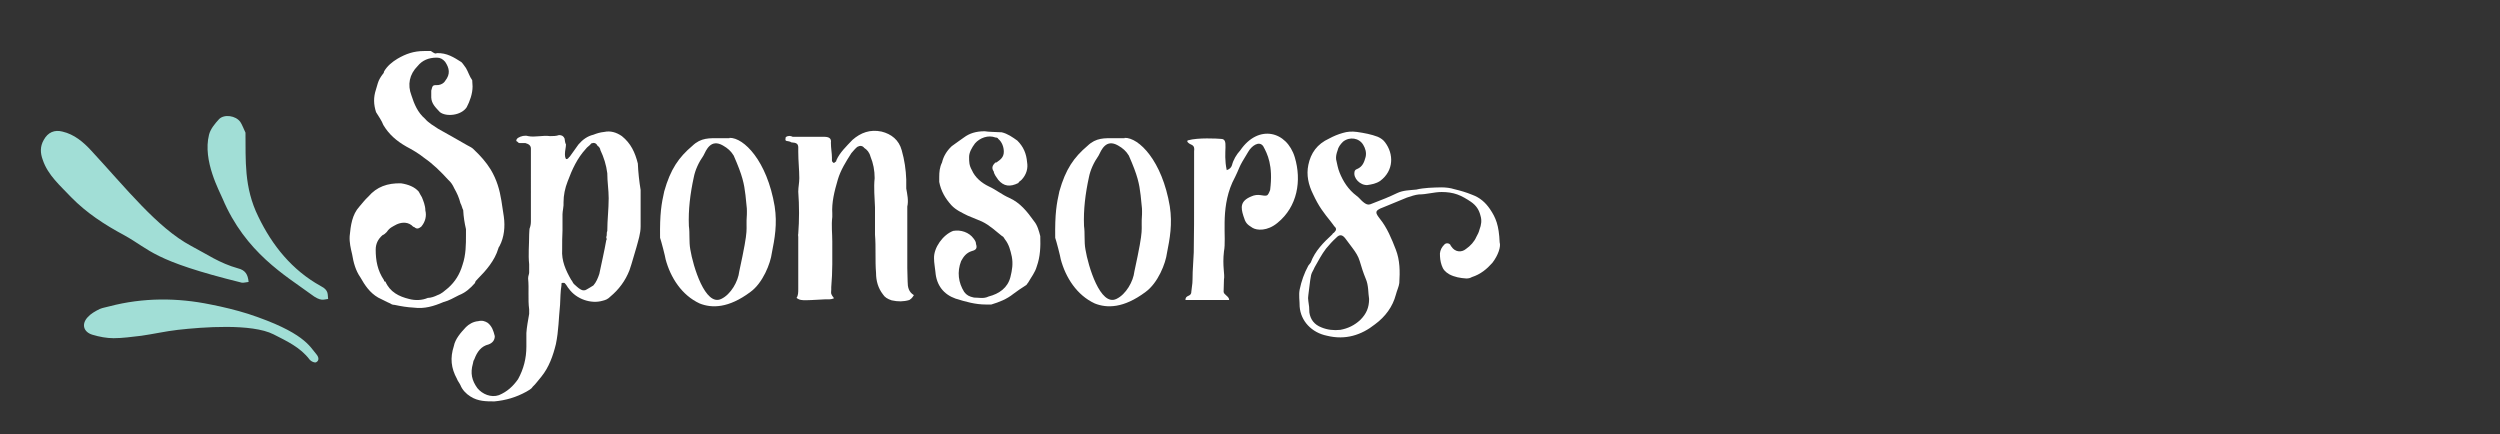
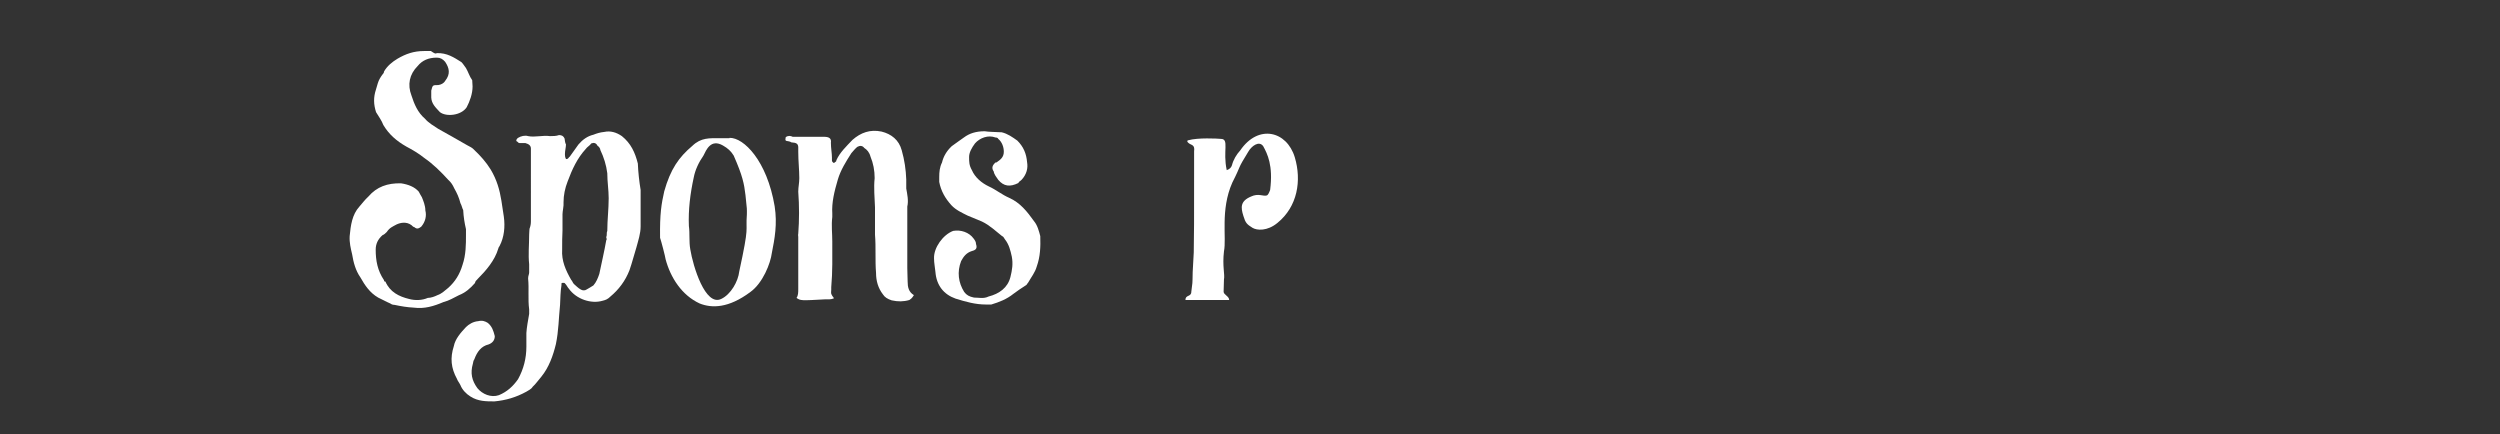
<svg xmlns="http://www.w3.org/2000/svg" id="Layer_1" x="0px" y="0px" viewBox="0 0 720 125" style="enable-background:new 0 0 720 125;" xml:space="preserve">
  <rect x="0" y="0" width="720" height="125" fill="#333333" stroke="none" />
  <style type="text/css">	.st0{fill:#A1DED6;}	.st1{fill:#FFFFFF;}</style>
-   <path class="st0" d="M12.6,40.3c-1.1,1.9-1,3.8-0.3,5.7c1.5,4.5,5.1,7.5,8.2,10.8c4.4,4.5,9.6,7.9,15.2,10.9 c7.8,4.3,8,7.3,33.9,13.7c0.5,0.1,1.1-0.1,2-0.2c-0.2-2.2-1-3.4-3-3.9c-5.4-1.5-9-4.1-13.6-6.5c-9.7-5.2-18.7-16.6-28.7-27.4 c-2.3-2.5-4.9-4.7-8.3-5.5C15.7,37.3,13.8,38.1,12.6,40.3z M60.7,87.7c-9.7-2-19.5-2-29.1,0.5c-1,0.3-2,0.4-2.9,0.8 c-1.2,0.6-2.5,1.3-3.4,2.3c-1.9,2-1.3,4.3,1.3,5.1c2,0.6,4.1,1,6.1,1c2.7,0,5.3-0.4,8-0.7c3.5-0.5,7-1.3,10.5-1.7 c7.1-0.8,21.3-1.9,27.6,1.3c3.7,1.9,7.7,3.7,10.4,7.3c0.4,0.5,1.5,1,1.9,0.7c0.9-0.5,0.7-1.5,0-2.3c-1.9-2.2-3.5-6.3-19.6-11.6 C68,89.3,64.3,88.4,60.7,87.7z M60.2,38.8c-1.9,7.5,3.1,16.4,3.9,18.4c6.6,15.6,18.2,22.2,25.4,27.5c3,2.3,3.7,1.5,5,1.4 c-0.2-1.2,0.3-2.5-2.1-3.7c-8.3-4.6-14-11.7-18-20c-4.2-8.5-3.6-16.4-3.7-24.2c-0.6-1.2-0.9-2.2-1.5-3.1c-1.3-1.8-4.6-2.3-6.1-0.8 C61.8,35.7,60.6,37.2,60.2,38.8z" />
  <g>
    <path class="st1" d="M125.8,15.3c2.9-0.1,4.9,1.2,7.1,2.6c0.5,0.5,0.9,1.2,1.3,1.7c0.7,1.2,1,2.4,1.8,3.5c0,0.7,0.1,1.2,0.1,1.8  c0,2.1-0.8,4.3-1.7,6c-1.6,2.4-5.9,2.8-7.7,1.4c-1.3-1.4-2.4-2.4-2.5-4.2v-2c0.4-1.6,0.4-1.6,2-1.6c0.8-0.1,1.6-0.5,2-1.2  c1.6-2,1.2-3.7,0-5.5c-0.7-0.8-1.4-1.2-2.4-1.2c-2.4,0-4.2,0.8-5.5,2.4c-2.4,2.4-3,5.4-1.8,8.5c0.8,2.5,1.8,4.9,3.9,6.7  c1,1.2,2.6,2.1,3.8,2.9c2.8,1.6,5.6,3.1,8.3,4.7c0.8,0.4,1.6,0.8,2.1,1.4c1.8,1.7,3.4,3.5,4.7,5.6c1.8,3,2.6,5.9,3.1,9l0.7,4.6  c0.4,2.9,0.1,5.9-1.2,8.4c-0.3,0.4-0.4,0.7-0.4,0.8c-1,3.4-3.5,6.3-5.9,8.7c-0.4,0.4-0.8,0.8-0.8,1.2c-1.4,1.6-2.8,2.8-4.6,3.5  c-1.6,0.8-2.9,1.6-4.5,2c-2.8,1.2-5.5,2-8.5,1.6c-2-0.1-3.7-0.4-5.6-0.8c-0.4,0-0.8-0.1-1.2-0.4c-1.2-0.5-2.4-1.2-3.5-1.7  c-2.4-1.4-3.8-3.5-5.1-5.8c-1.4-2-2-4.3-2.4-6.7c-0.4-1.7-0.8-3.3-0.7-5.2c0.3-3.1,0.7-6.2,2.8-8.5c0.8-0.9,1.6-2,2.6-2.9  c2.4-2.8,5.5-3.9,9.4-3.8c2,0.3,3.9,1,5.1,2.4c0.4,0.7,0.5,1,0.9,1.6c0.4,1,1,2.4,1,3.8c0.4,1.6,0,3.3-1.2,4.7  c-0.7,0.5-1.2,0.8-2,0.1l-0.3-0.1c-1.3-1.4-3.1-1.4-4.7-0.7c-1.3,0.7-2.1,1-2.9,2.2c-0.4,0.4-0.8,0.8-1.2,0.9c-1.4,1.2-2,2.6-2,4.2  c0,3.1,0.5,6,2.4,8.8c0,0.3,0.1,0.4,0.4,0.4c1.3,3,3.9,4.3,6.8,5c1.8,0.5,3.8,0.4,5.4-0.3c0.9,0,2-0.4,2.8-0.8  c1.2-0.4,2.1-1.3,3.1-2.1c2-1.8,3.3-3.9,4.1-6.6c1-2.9,1-5.9,1-8.7v-1.6c-0.4-1.7-0.7-3.5-0.8-5.5c-0.3-0.5-0.4-1.3-0.8-2  c-0.4-1.6-1-2.9-1.8-4.3c-0.4-0.9-0.9-1.7-1.7-2.4c-2.2-2.4-4.3-4.5-6.9-6.3c-1.6-1.3-3.5-2.4-5.2-3.3c-2.8-1.6-5-3.5-6.6-6.2  c-0.5-1.3-1.3-2.4-2.1-3.7c-0.7-2.2-0.8-4.2,0-6.6l0.5-1.7c0.3-1,0.8-1.8,1.4-2.6c0.1-0.1,0.4-0.4,0.4-0.8c0.9-1.6,2.4-2.8,3.9-3.7  c2.4-1.4,4.7-2.2,7.6-2.2h2C125,15.3,125.4,15.6,125.8,15.3z" />
    <path class="st1" d="M164.1,45.1l2.5-3.5c1.2-1.4,2.6-2.4,4.3-2.8c1-0.4,2-0.7,3.1-0.8c1.8-0.4,3.5,0.1,5.1,1.2  c2.6,2.1,3.8,4.7,4.6,7.9c0.1,2.5,0.4,5.2,0.8,7.6v10.5c0,2.1-0.7,4.1-1.2,6c-0.7,2.2-1.2,4.3-2,6.6c-1.2,3.1-3.1,5.6-5.5,7.6  c-0.8,0.8-1.4,1-2.2,1.2c-3.3,1-7.6-0.4-9.8-3.5c-0.4-0.4-0.5-0.9-1.2-1.6c-0.1,0-0.4-0.1-0.8,0c-0.1,0-0.1,0.3-0.1,0.7  c-0.3,1.7-0.3,3.7-0.4,5.6c-0.4,3.8-0.4,7.5-1.2,11.3c-0.8,3.3-2,6.7-4.2,9.4c-0.8,0.9-1.6,2.1-2.5,2.9c-0.4,0.7-1.2,1-1.8,1.4  c-2.9,1.6-5.9,2.5-9.2,2.8c-2.4,0-4.7,0-6.9-1.4c-1.3-0.8-2.4-2-2.9-3.3c-0.4-0.8-0.8-1.2-1-1.8c-1.7-3.1-2-6-0.9-9.4  c0.4-2.1,2-3.9,3.5-5.5c0.8-0.8,2.1-1.6,3.5-1.7c1.2-0.3,2,0,2.8,0.5c1.2,1,1.6,2.2,2,3.8c0,1.2-0.7,2-1.8,2.4  c-2.1,0.5-3.3,2.1-4.1,4.3c-0.3,0.4-0.3,0.8-0.4,1.2c-0.8,2.8-0.3,4.9,1.3,7.1c1.4,1.7,3.9,2.8,6.2,2c2.4-1,4.1-2.6,5.5-4.6  c1.6-2.9,2.4-6,2.4-9.4v-3.9c0.1-1.7,0.5-3.7,0.8-5.5v-1.3c-0.4-3,0-5.9-0.3-8.9c0-0.8,0.3-1.2,0.3-1.7v-2.4c-0.3-2.8,0-5.5,0-8.5  c0-0.8,0.1-1.3,0.1-1.7c0.3-0.8,0.4-1.4,0.4-2.2V49.9c0-2.4,0-4.7,0-7.1c0-0.8-0.5-1.3-1.6-1.6h-1.7c-0.4,0-0.4-0.4-0.8-0.5  c-0.3-0.3,0.1-0.8,0.4-1c0.8-0.5,2-0.8,2.9-0.5c2,0.4,4.2-0.3,6.3,0c0.8,0,1.8,0,2.6-0.3c0.8,0,1.3,0.3,1.6,1  c0.1,0.5,0.1,1.2,0.4,1.7c0,0.8-0.3,1.8-0.3,2.8c0,0.4,0,0.8,0.3,1.4C163.7,45.9,163.8,45.2,164.1,45.1z M164.5,80.6  c0.4,0.4,0.4,0.8,0.8,1.2c0.5,0.4,1.2,1.2,2,1.6c0.5,0.3,1.2,0.3,1.6,0c0.8-0.4,1.3-0.8,2-1.2c0.8-0.9,1.3-2.1,1.7-3.3  c0.7-3.4,1.4-6.3,2-9.7c0.3-0.4,0-0.5,0-0.9c0.3-0.7,0-1.2,0.3-1.8c0-3.1,0.4-6.3,0.4-9.4c0-2.4-0.4-4.7-0.4-7.2  c-0.3-2.4-1-4.6-2-6.7c0-0.4-0.4-1-0.8-1.2c-0.4-0.8-1-1-1.8-0.7c-0.5,0.7-1.2,1-1.6,1.6c-2.4,2.6-3.9,5.8-5.2,9.3  c-0.8,2-1.2,4.1-1.2,6c0.1,1.2-0.3,2.6-0.3,3.5v1.6c0,0.8,0,2,0,3.1c-0.1,1.6-0.1,3.5-0.1,5.5C161.7,75.1,162.9,77.8,164.5,80.6z" />
    <path class="st1" d="M210.1,39.7c4.1-0.1,10.8,6.6,13,19.7c0.8,5.1,0,9.4-0.8,13.4c-0.4,3.1-2.6,8.7-6.2,11.3  c-6.3,4.7-11.1,4.7-14.6,3.3c-5.2-2.4-8.4-7.5-9.8-12.7c-0.1-0.8-1.3-5.4-1.6-6.2c-0.1-7.1,0.4-9.8,1.2-13.4  c1.8-6.4,4.2-9.8,8.1-13.1c2.5-2.4,4.9-2.2,7.9-2.2H210.1z M198.8,71.8c0.8,4.9,4.3,16.5,8.9,14.3c2.8-1.3,4.9-5.1,5.2-7.9  c3-13.8,1.8-11,2.2-16.5c0-1.7,0.1-0.9-0.4-5.5c-0.4-3.3-0.8-5.5-3.4-11.4c-0.8-1.3-1.7-2.1-3.1-2.9c-3.5-2-4.8,1.3-5.6,2.9  c-1.4,2-2.4,4.2-2.8,6.3c-1,4.6-1.6,9.3-1.4,14C198.7,67.2,198.4,69.6,198.8,71.8z" />
    <path class="st1" d="M261.9,86.4c-1.7,0.5-3.3,0.5-5.1,0.1c-1.2-0.4-2-0.9-2.5-1.7c-1.4-1.8-2-3.9-2-6.2c-0.3-3.5,0-7.5-0.3-11  v-7.9c-0.1-2.8-0.4-5.6-0.1-8.4c0-2.2-0.4-4.3-1.2-6.2c-0.3-1.2-1-2-1.8-2.5c-0.5-0.7-1.3-0.7-2-0.3c-0.5,0.4-1.2,1.2-1.7,1.8  c-1.6,2.5-3.1,4.9-3.9,7.6c-1,3.4-1.8,6.6-1.6,9.8v1c-0.3,2.4,0,4.7,0,7.1c0,4.3,0.1,8.7-0.3,13.1v0.7c-0.1,1.3-0.1,1.3,0.8,2.5  c-0.8,0.4-1.7,0.3-2.4,0.3c-7.2,0.4-7.2,0.4-8.4-0.4c0.5-0.7,0.5-1.6,0.5-2.6v-8.8c0-1.8,0-3.9,0-6.2c0-0.1-0.1-0.5,0-0.9  c0.3-3.9,0.3-8.1,0-12.1c0-1.3,0.3-2.5,0.3-3.9c0-2.4-0.3-4.9-0.3-7.6v-1.4c-0.1-0.9-0.5-1.2-2-1.3c-0.4-0.3-0.9-0.3-1.3-0.4  c-0.3,0-0.4-0.3-0.4-0.3c0-0.4,0.1-0.8,0.1-0.8c0.7-0.5,1.4-0.4,2-0.1h3.9c1.4,0,2.6,0,4.2,0h0.9c1.4,0,2.2,0.4,2,1.7  c0,1.6,0.3,3,0.3,4.3v0.7c0,0.4,0.1,0.5,0.4,0.8c0.4,0.1,0.5-0.3,0.8-0.4c0,0,0.1-0.3,0.1-0.4c1-2.2,2.8-3.9,4.6-5.8  c2.4-2.1,5.1-3.1,8.4-2.4c2.8,0.7,5,2.4,5.8,5.4c0.8,2.8,1.2,5.6,1.3,8.4v2.6c0.3,1.7,0.7,3.5,0.3,5.2v1.8c0,5.2,0,10.6,0,15.9  c0,1.4,0.1,2.6,0.1,3.9c0,1.6,0.3,3,1.8,3.9C262.6,86,262.3,86.1,261.9,86.4z" />
    <path class="st1" d="M288.5,38.1c1.7,0.4,3.1,1.4,4.5,2.4c1.8,1.8,2.6,3.8,2.8,6.2c0.3,1.7-0.1,3.5-1.6,5.1  c-0.4,0.4-0.8,0.5-0.9,0.9c-2.4,1.2-4.2,1-5.8-0.9c-0.5-0.7-1.2-1.6-1.3-2.4c-0.7-1-0.4-1.8,0.5-2.6c0.3,0,0.3,0,0.4-0.1  c1-0.7,2-1.4,2-3c0-1.3-0.5-2.8-1.6-3.7c-0.1-0.3-0.5-0.4-0.8-0.4c-2.1-0.8-4.5,0.1-5.9,1.7c-0.9,1.2-1.7,2.6-1.7,3.9  c0,1.4,0,2.4,0.8,3.8c0.9,2.1,2.8,3.7,4.9,4.7c2,0.9,3.8,2.4,5.9,3.3c3.1,1.4,5.1,3.9,7.1,6.7c1,1.2,1.4,2.8,1.8,4.3  c0.1,3.1,0,5.9-1,8.7c-0.5,1.8-1.6,3.1-2.5,4.7c-0.3,0.3-0.4,0.7-0.7,0.8c-1.3,0.8-2.4,1.6-3.5,2.4c-2,1.6-4.1,2.4-6.4,3.1h-1.6  c-3,0-5.8-0.8-8.7-1.7c-3.4-1.2-5.5-3.8-5.8-7.7c-0.1-1.2-0.4-2.5-0.4-3.9c-0.1-3.1,2.6-6.8,5.5-7.9c2.2-0.4,4.6,0.4,5.9,2.2  c0.3,0.4,0.7,0.9,0.7,1.6c0.4,1.2,0,1.7-1.2,2c-1.6,0.5-2.4,1.6-3.1,2.9c-1.2,3.1-0.8,6.2,0.9,8.9c0.7,0.9,1.4,1.3,2.8,1.6  c1.4,0,2.8,0.4,4.2-0.3c3.1-0.8,5.5-2.5,6.3-5.6c0.5-2,0.8-3.8,0.4-5.9c-0.4-1.8-0.8-3.5-2-5c-0.3-0.4-0.4-0.8-0.8-0.9  c-1.8-1.4-3.5-3.1-5.8-4.2l-4.1-1.7c-1.6-0.8-3.4-1.6-4.7-3c-1.8-2-3-4.1-3.5-6.7V51c0-1.4,0.1-2.8,0.8-4.2  c0.4-1.7,1.3-3.3,2.8-4.7c1.2-0.9,2.4-1.7,3.5-2.5c1.6-1.2,3.5-1.8,6-1.8C284.7,38,286.7,38,288.5,38.1z" />
-     <path class="st1" d="M323.9,39.7c4.1-0.1,10.8,6.6,13,19.7c0.8,5.1,0,9.4-0.8,13.4c-0.4,3.1-2.6,8.7-6.2,11.3  c-6.3,4.7-11.1,4.7-14.6,3.3c-5.2-2.4-8.4-7.5-9.8-12.7c-0.1-0.8-1.3-5.4-1.6-6.2c-0.1-7.1,0.4-9.8,1.2-13.4  c1.8-6.4,4.2-9.8,8.1-13.1c2.5-2.4,4.9-2.2,7.9-2.2H323.9z M312.6,71.8c0.8,4.9,4.3,16.5,8.9,14.3c2.8-1.3,4.9-5.1,5.2-7.9  c3-13.8,1.8-11,2.2-16.5c0-1.7,0.1-0.9-0.4-5.5c-0.4-3.3-0.8-5.5-3.4-11.4c-0.8-1.3-1.7-2.1-3.1-2.9c-3.5-2-4.8,1.3-5.6,2.9  c-1.4,2-2.4,4.2-2.8,6.3c-1,4.6-1.6,9.3-1.4,14C312.5,67.2,312.2,69.6,312.6,71.8z" />
    <path class="st1" d="M354.8,47.6c0.4-1.6,1.3-3.1,2.4-4.3c5.2-7.6,13.4-5.6,15.7,2c2,6.7,0.8,14.2-5,18.9c-2.9,2.4-5.9,2.2-7.2,1.4  c-1.6-1-2-1.4-2.6-3.4c-0.8-2.5-0.9-4.3,2.2-5.6c2.1-1,3.5,0,4.5-0.3c0.4-0.1,0.7-0.8,1-1.6c0.9-7.1-0.8-10.4-2-12.6  c-1.2-1.7-3.4,0-4.3,1.6c-3.4,5.5-1.8,3.4-4.6,8.9c-3.5,7.9-1.6,15.9-2.4,19.8c-0.5,4.3,0.3,6.6,0,8.1c0,1.3-0.1,2.1-0.1,3.5  c0,0.9,1.6,1.3,1.6,2.4h-12.6c0-1.6,1.7-0.8,1.7-2.4c0.7-5.4,0-0.3,0.7-11.3c0.1-10.2,0.1-3.9,0.1-23.3v-5.8  c0.3-2.1-0.9-1.7-1.7-2.5c-0.4-0.3-0.3-0.7,0-0.7c2.8-0.8,8.4-0.5,9.4-0.4c2.5,0,0.5,3.5,1.7,9C354.2,48.7,354.6,48.2,354.8,47.6z" />
-     <path class="st1" d="M429.8,75.7c-1.6,1.8-3.4,3.3-5.9,4.1c-0.5,0.3-1,0.4-1.6,0.4c-1.7-0.1-3.4-0.4-4.9-1.2  c-1.2-0.7-1.8-1.4-2.2-2.6c-0.4-1.2-0.5-2.2-0.5-3.4c0.1-1,0.5-1.8,1.3-2.6c0.5-0.5,1.3-0.4,1.7,0.1c0.1,0.1,0.1,0.4,0.3,0.5  c1,1.6,2.9,1.8,4.2,0.7c1.3-0.9,2.4-2.1,3-3.5c0.4-0.7,0.7-1.3,0.9-2.1c0.5-1.3,0.7-2.6,0.3-3.9c-0.4-1.7-1.2-3-2.8-4.1  c-1.2-0.8-2.5-1.6-3.9-2.1c-1.4-0.5-2.9-0.7-4.5-0.7c-2.2,0-4.3,0.7-6.6,0.7c-1,0.1-2.2,0.5-3.4,0.9l-6.8,2.8c-2.8,1-2.2,1.7-1,3.3  c2.1,2.6,3.4,5.8,4.6,8.9c1.2,3.1,1.2,6.3,1,9.6c-0.1,1-0.7,2.2-1,3.4c-0.9,3.4-3,6.3-6,8.5c-3.9,3.1-8.5,4.6-13.8,3.3  c-4.5-0.9-7.6-4.3-7.9-8.4c0-1.7-0.3-3.3,0-4.9c0.5-2.4,1.3-4.7,2.5-6.9c0.3-0.3,0.5-0.7,0.7-0.9c1.2-3.3,3.7-5.8,6.2-8.1  c0.1-0.3,0.4-0.4,0.5-0.5c0.7-0.7,0.8-1.2,0.1-1.8c-0.3-0.5-0.8-1-1.2-1.6c-0.8-1-1.7-2.1-2.5-3.3c-0.9-1.3-1.7-2.8-2.4-4.3  c-1.4-2.8-2-5.6-1.4-8.5c0.7-3.4,2.5-6,6-7.6c1.3-0.7,2.5-1.2,3.9-1.6c1.3-0.4,2.6-0.5,4.1-0.3c2.1,0.3,4.2,0.7,6,1.4  c0.9,0.4,1.6,0.9,2.1,1.6c2.5,3.3,2.6,8.1-1.4,11.1c-1.2,0.8-2.4,1-3.7,1.2c-2.1,0.1-4.1-2-3.7-3.8c0-0.3,0.3-0.7,0.7-0.8  c1.7-0.7,2.1-2.1,2.5-3.5c0.3-1.3-0.1-2.5-0.7-3.5c-1.2-2-3.9-2.4-5.8-0.9c-0.8,0.8-1.4,1.6-1.6,2.6c-0.3,0.8-0.5,1.7-0.4,2.5  c0.3,1.3,0.5,2.6,1,3.8c1,2.5,2.5,4.9,4.9,6.7c0.7,0.5,1.2,1.2,1.8,1.7c1.2,1,1.7,1,3,0.4c2.4-0.9,4.6-1.8,6.9-2.9  c1.7-0.8,3.5-0.8,5.5-1c1.2-0.3,2.4-0.4,3.5-0.5c2.5-0.1,5-0.4,7.5,0.4c1.7,0.4,3.4,0.9,5.1,1.6c2.2,0.8,3.8,2.2,5.1,4.1  c1.7,2.5,2.6,4.7,2.8,9.6C432.3,71,431.5,73.5,429.8,75.7z M377.1,90c0.3,2,1.4,3.5,3.5,4.3c1.7,0.7,3.5,0.9,5.4,0.7  c2.2-0.4,4.1-1.3,5.8-2.9c1.7-1.7,2.5-3.5,2.5-6c-0.3-1.7-0.1-3.9-1-5.9c-0.7-1.7-1.2-3.3-1.7-5c-0.4-1.4-1.2-2.6-2.1-3.8l-2.1-2.8  c-0.8-1-1.6-1.2-2.6-0.1c-1,0.9-2,2-2.9,3.1c-1.3,1.7-2.2,3.5-3.3,5.4c-0.3,0.8-0.8,1.4-1,2.2c-0.4,2-0.5,3.8-0.8,5.8  c-0.1,0.5-0.1,1.2,0,1.7C377,87.8,377.1,88.9,377.1,90z" />
  </g>
</svg>